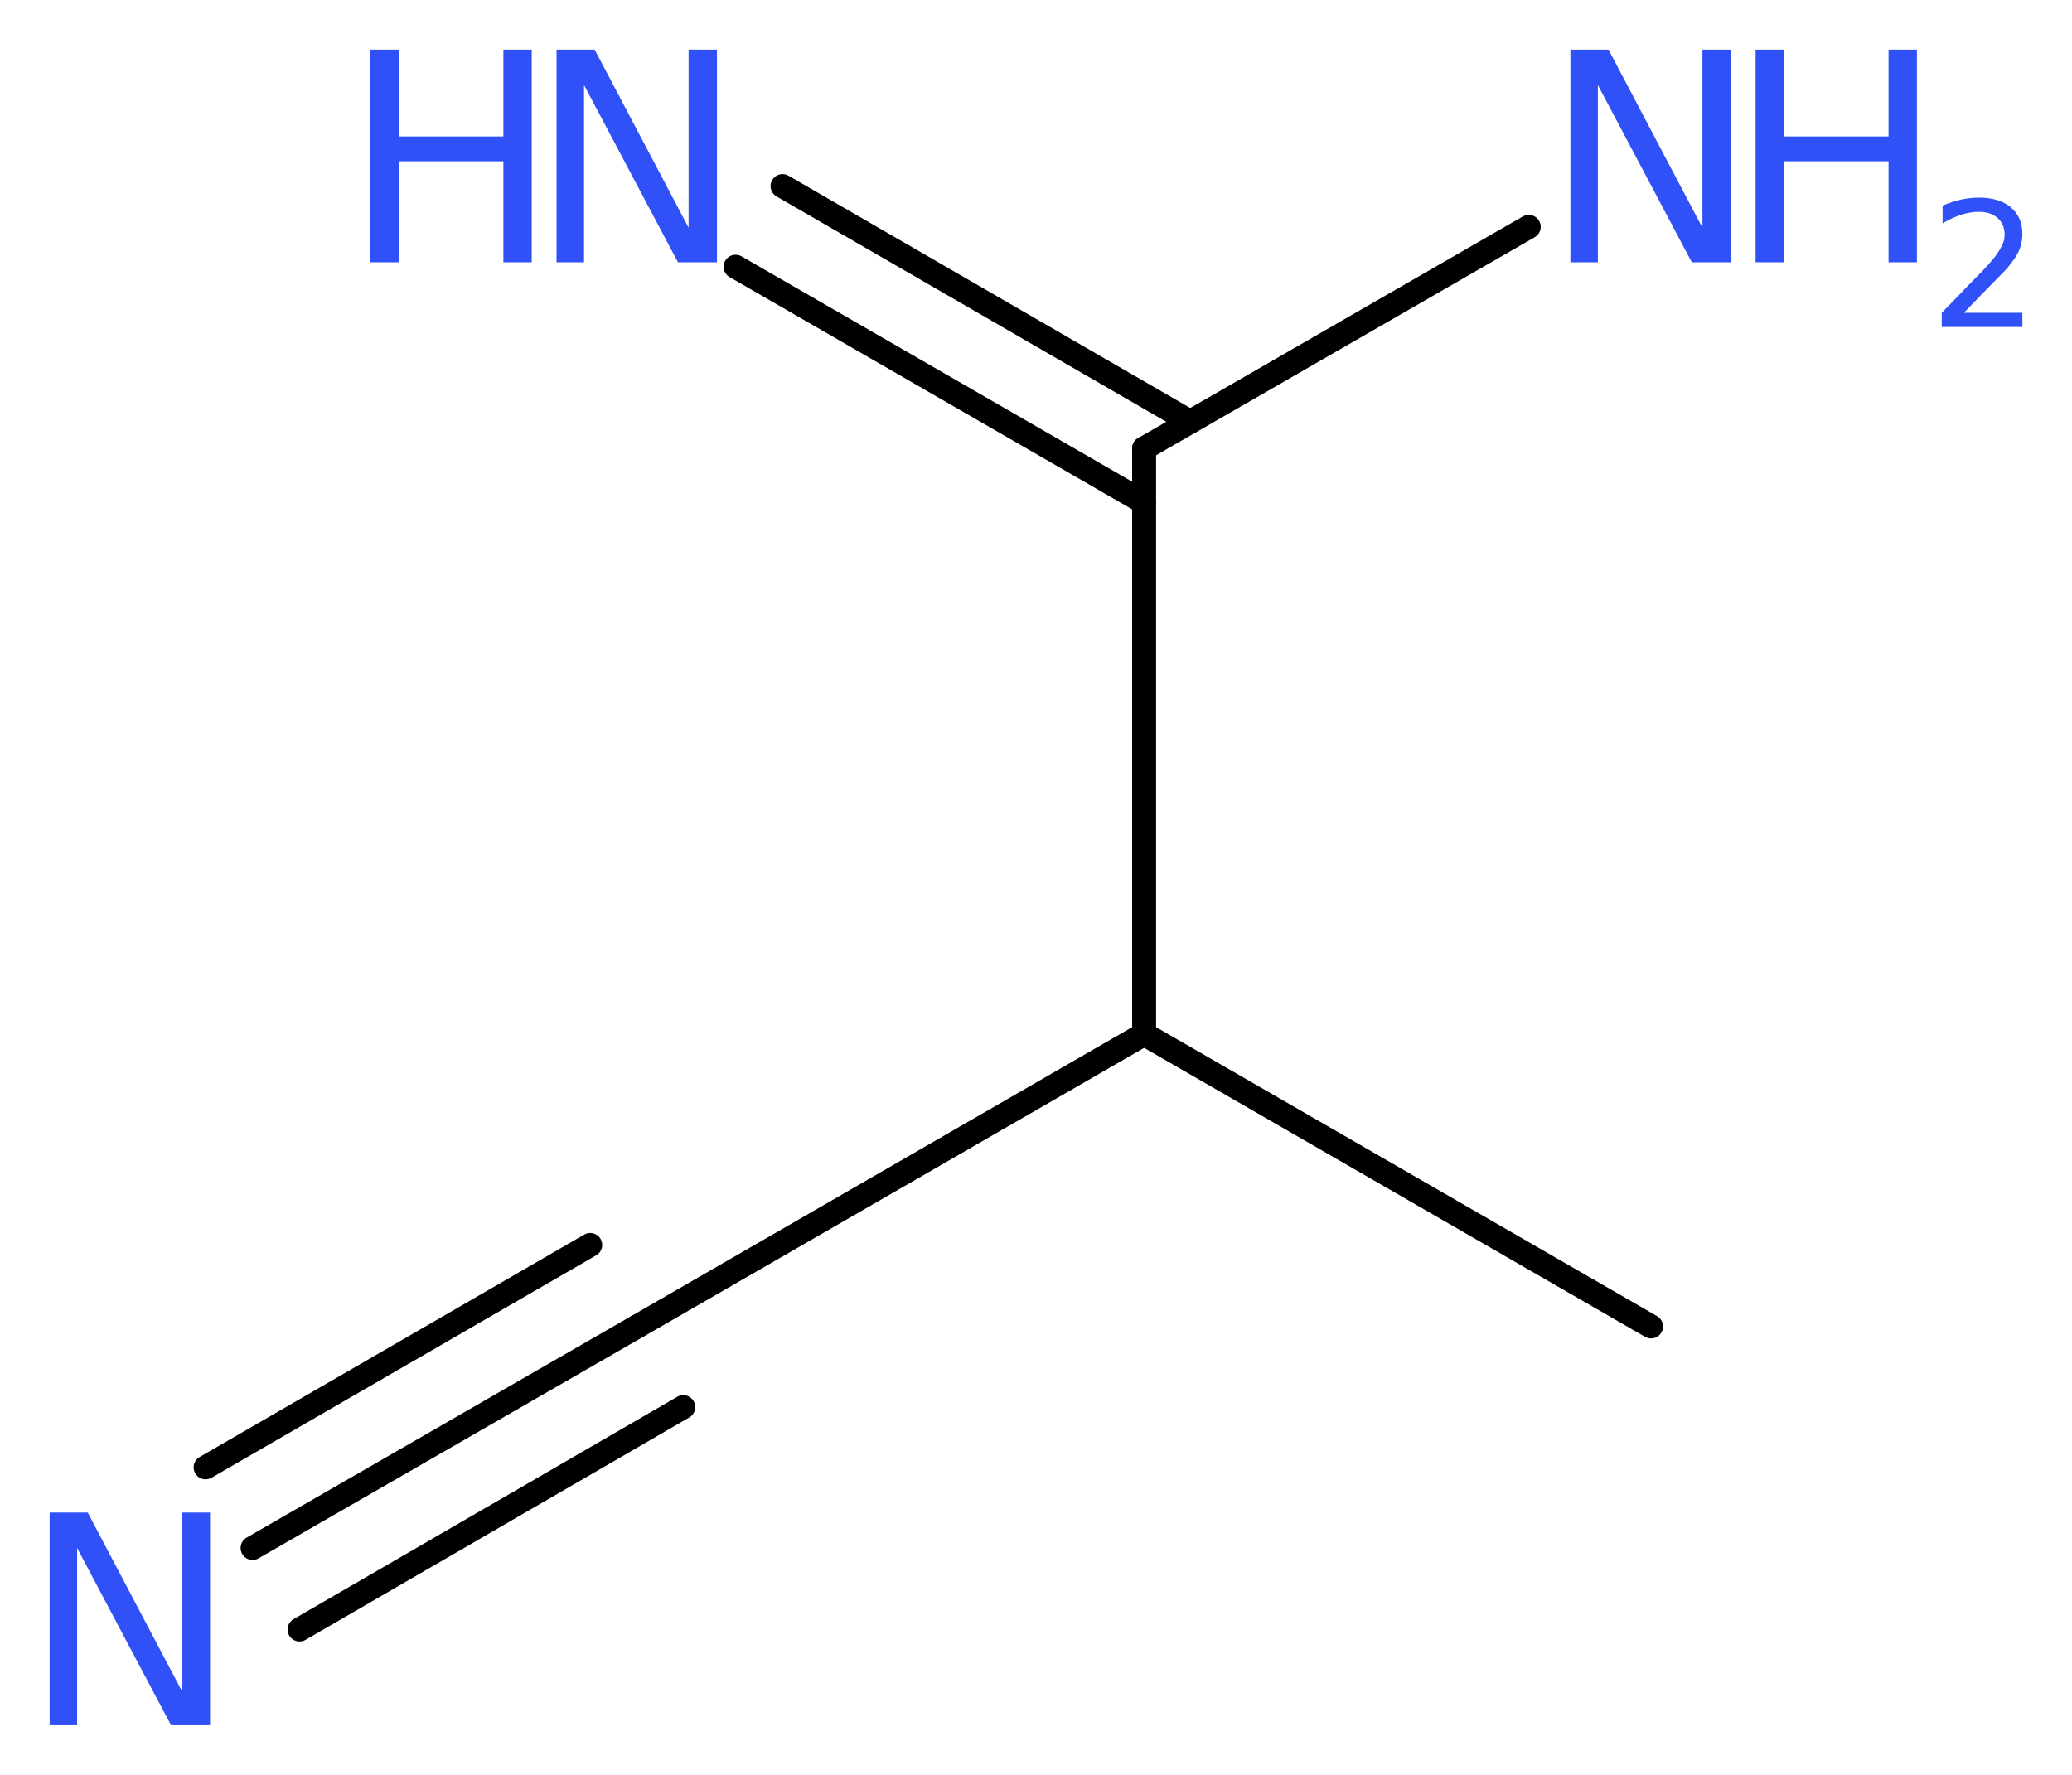
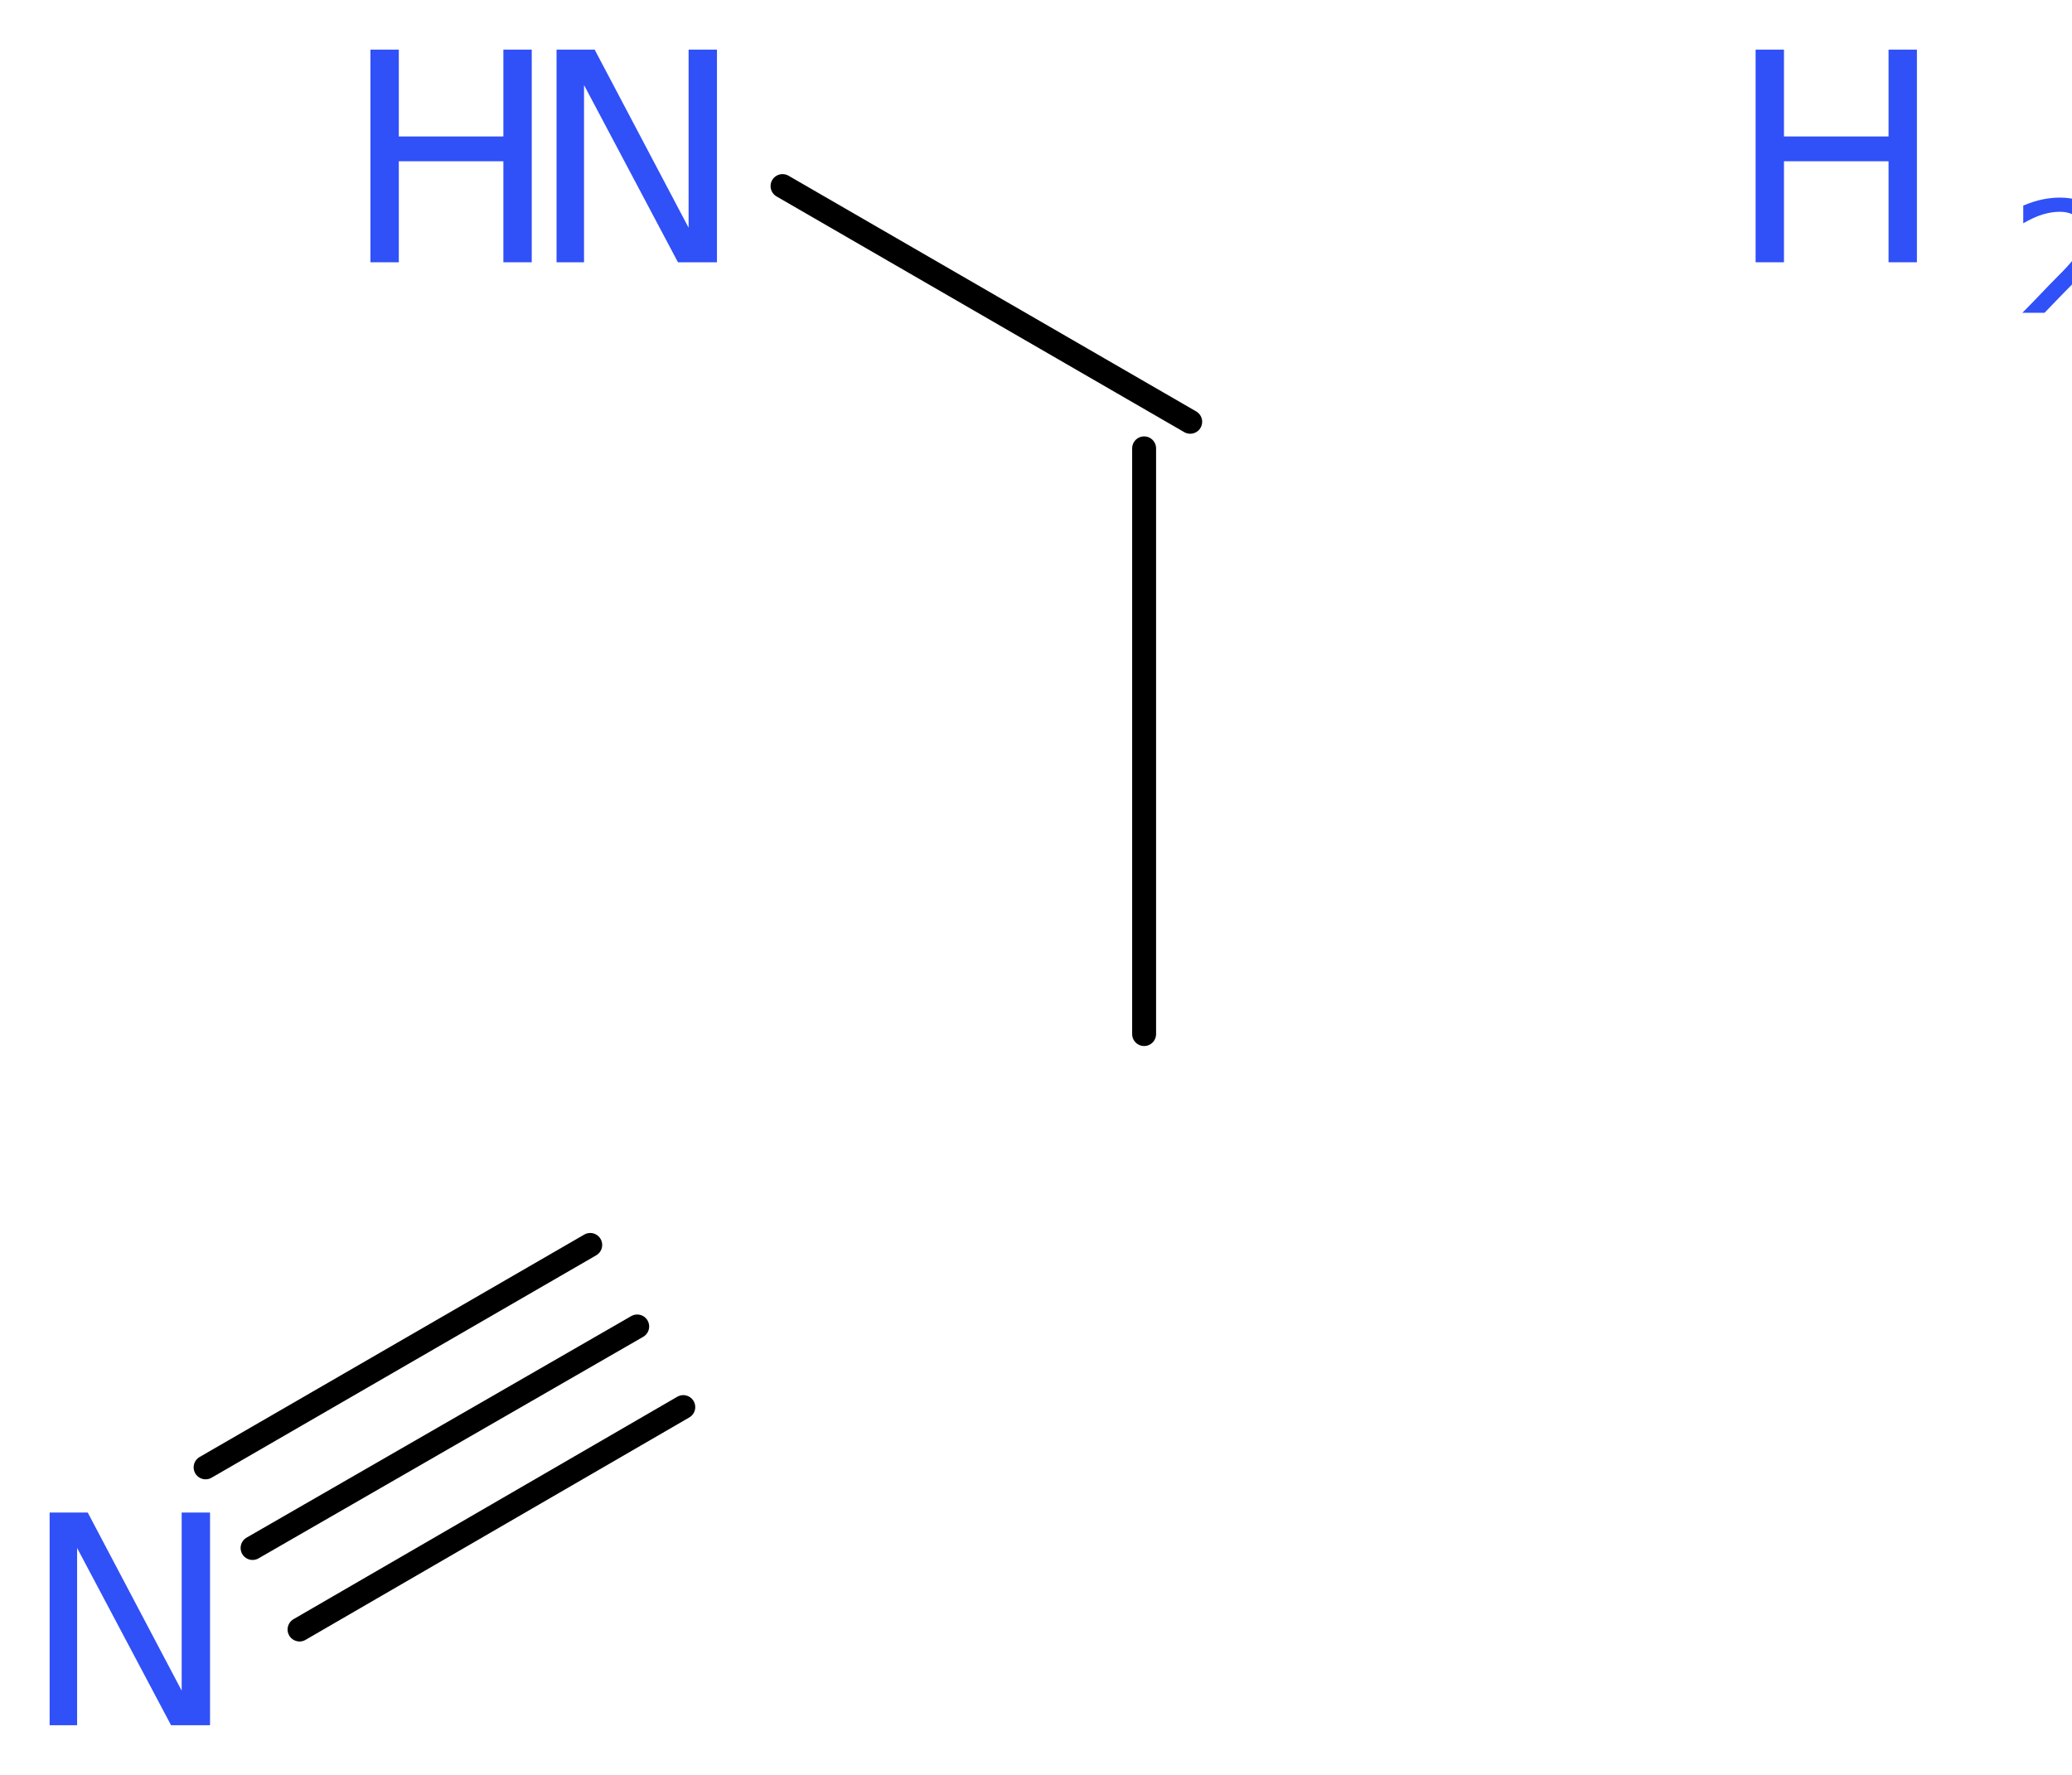
<svg xmlns="http://www.w3.org/2000/svg" version="1.2" width="23.38mm" height="20.03mm" viewBox="0 0 23.38 20.03">
  <desc>Generated by the Chemistry Development Kit (http://github.com/cdk)</desc>
  <g stroke-linecap="round" stroke-linejoin="round" stroke="#000000" stroke-width=".27" fill="#3050F8">
    <rect x=".0" y=".0" width="24.0" height="21.0" fill="#FFFFFF" stroke="none" />
    <g id="mol1" class="mol">
-       <line id="mol1bnd1" class="bond" x1="18.63" y1="14.97" x2="12.91" y2="11.67" />
-       <line id="mol1bnd2" class="bond" x1="12.91" y1="11.67" x2="7.19" y2="14.97" />
      <g id="mol1bnd3" class="bond">
        <line x1="7.19" y1="14.97" x2="2.85" y2="17.47" />
        <line x1="7.71" y1="15.88" x2="3.38" y2="18.39" />
        <line x1="6.66" y1="14.05" x2="2.32" y2="16.56" />
      </g>
      <line id="mol1bnd4" class="bond" x1="12.91" y1="11.67" x2="12.91" y2="5.06" />
      <g id="mol1bnd5" class="bond">
-         <line x1="12.91" y1="5.67" x2="8.3" y2="3.01" />
        <line x1="13.43" y1="4.76" x2="8.83" y2="2.1" />
      </g>
-       <line id="mol1bnd6" class="bond" x1="12.91" y1="5.06" x2="17.25" y2="2.56" />
      <path id="mol1atm4" class="atom" d="M.56 17.07h.43l1.06 2.01v-2.01h.32v2.4h-.44l-1.06 -2.0v2.0h-.31v-2.4z" stroke="none" />
      <g id="mol1atm6" class="atom">
        <path d="M6.28 .56h.43l1.06 2.01v-2.01h.32v2.4h-.44l-1.06 -2.0v2.0h-.31v-2.4z" stroke="none" />
        <path d="M4.18 .56h.32v.98h1.18v-.98h.32v2.4h-.32v-1.14h-1.18v1.14h-.32v-2.4z" stroke="none" />
      </g>
      <g id="mol1atm7" class="atom">
-         <path d="M17.72 .56h.43l1.06 2.01v-2.01h.32v2.4h-.44l-1.06 -2.0v2.0h-.31v-2.4z" stroke="none" />
        <path d="M19.81 .56h.32v.98h1.18v-.98h.32v2.4h-.32v-1.14h-1.18v1.14h-.32v-2.4z" stroke="none" />
-         <path d="M22.14 3.53h.68v.16h-.91v-.16q.11 -.11 .3 -.31q.19 -.19 .24 -.25q.09 -.1 .13 -.18q.04 -.07 .04 -.14q.0 -.12 -.08 -.19q-.08 -.07 -.21 -.07q-.09 .0 -.19 .03q-.1 .03 -.22 .1v-.2q.12 -.05 .22 -.07q.1 -.02 .19 -.02q.23 .0 .36 .11q.13 .11 .13 .3q.0 .09 -.03 .17q-.03 .08 -.12 .19q-.02 .03 -.15 .16q-.13 .13 -.36 .37z" stroke="none" />
+         <path d="M22.14 3.53h.68v.16v-.16q.11 -.11 .3 -.31q.19 -.19 .24 -.25q.09 -.1 .13 -.18q.04 -.07 .04 -.14q.0 -.12 -.08 -.19q-.08 -.07 -.21 -.07q-.09 .0 -.19 .03q-.1 .03 -.22 .1v-.2q.12 -.05 .22 -.07q.1 -.02 .19 -.02q.23 .0 .36 .11q.13 .11 .13 .3q.0 .09 -.03 .17q-.03 .08 -.12 .19q-.02 .03 -.15 .16q-.13 .13 -.36 .37z" stroke="none" />
      </g>
    </g>
  </g>
</svg>